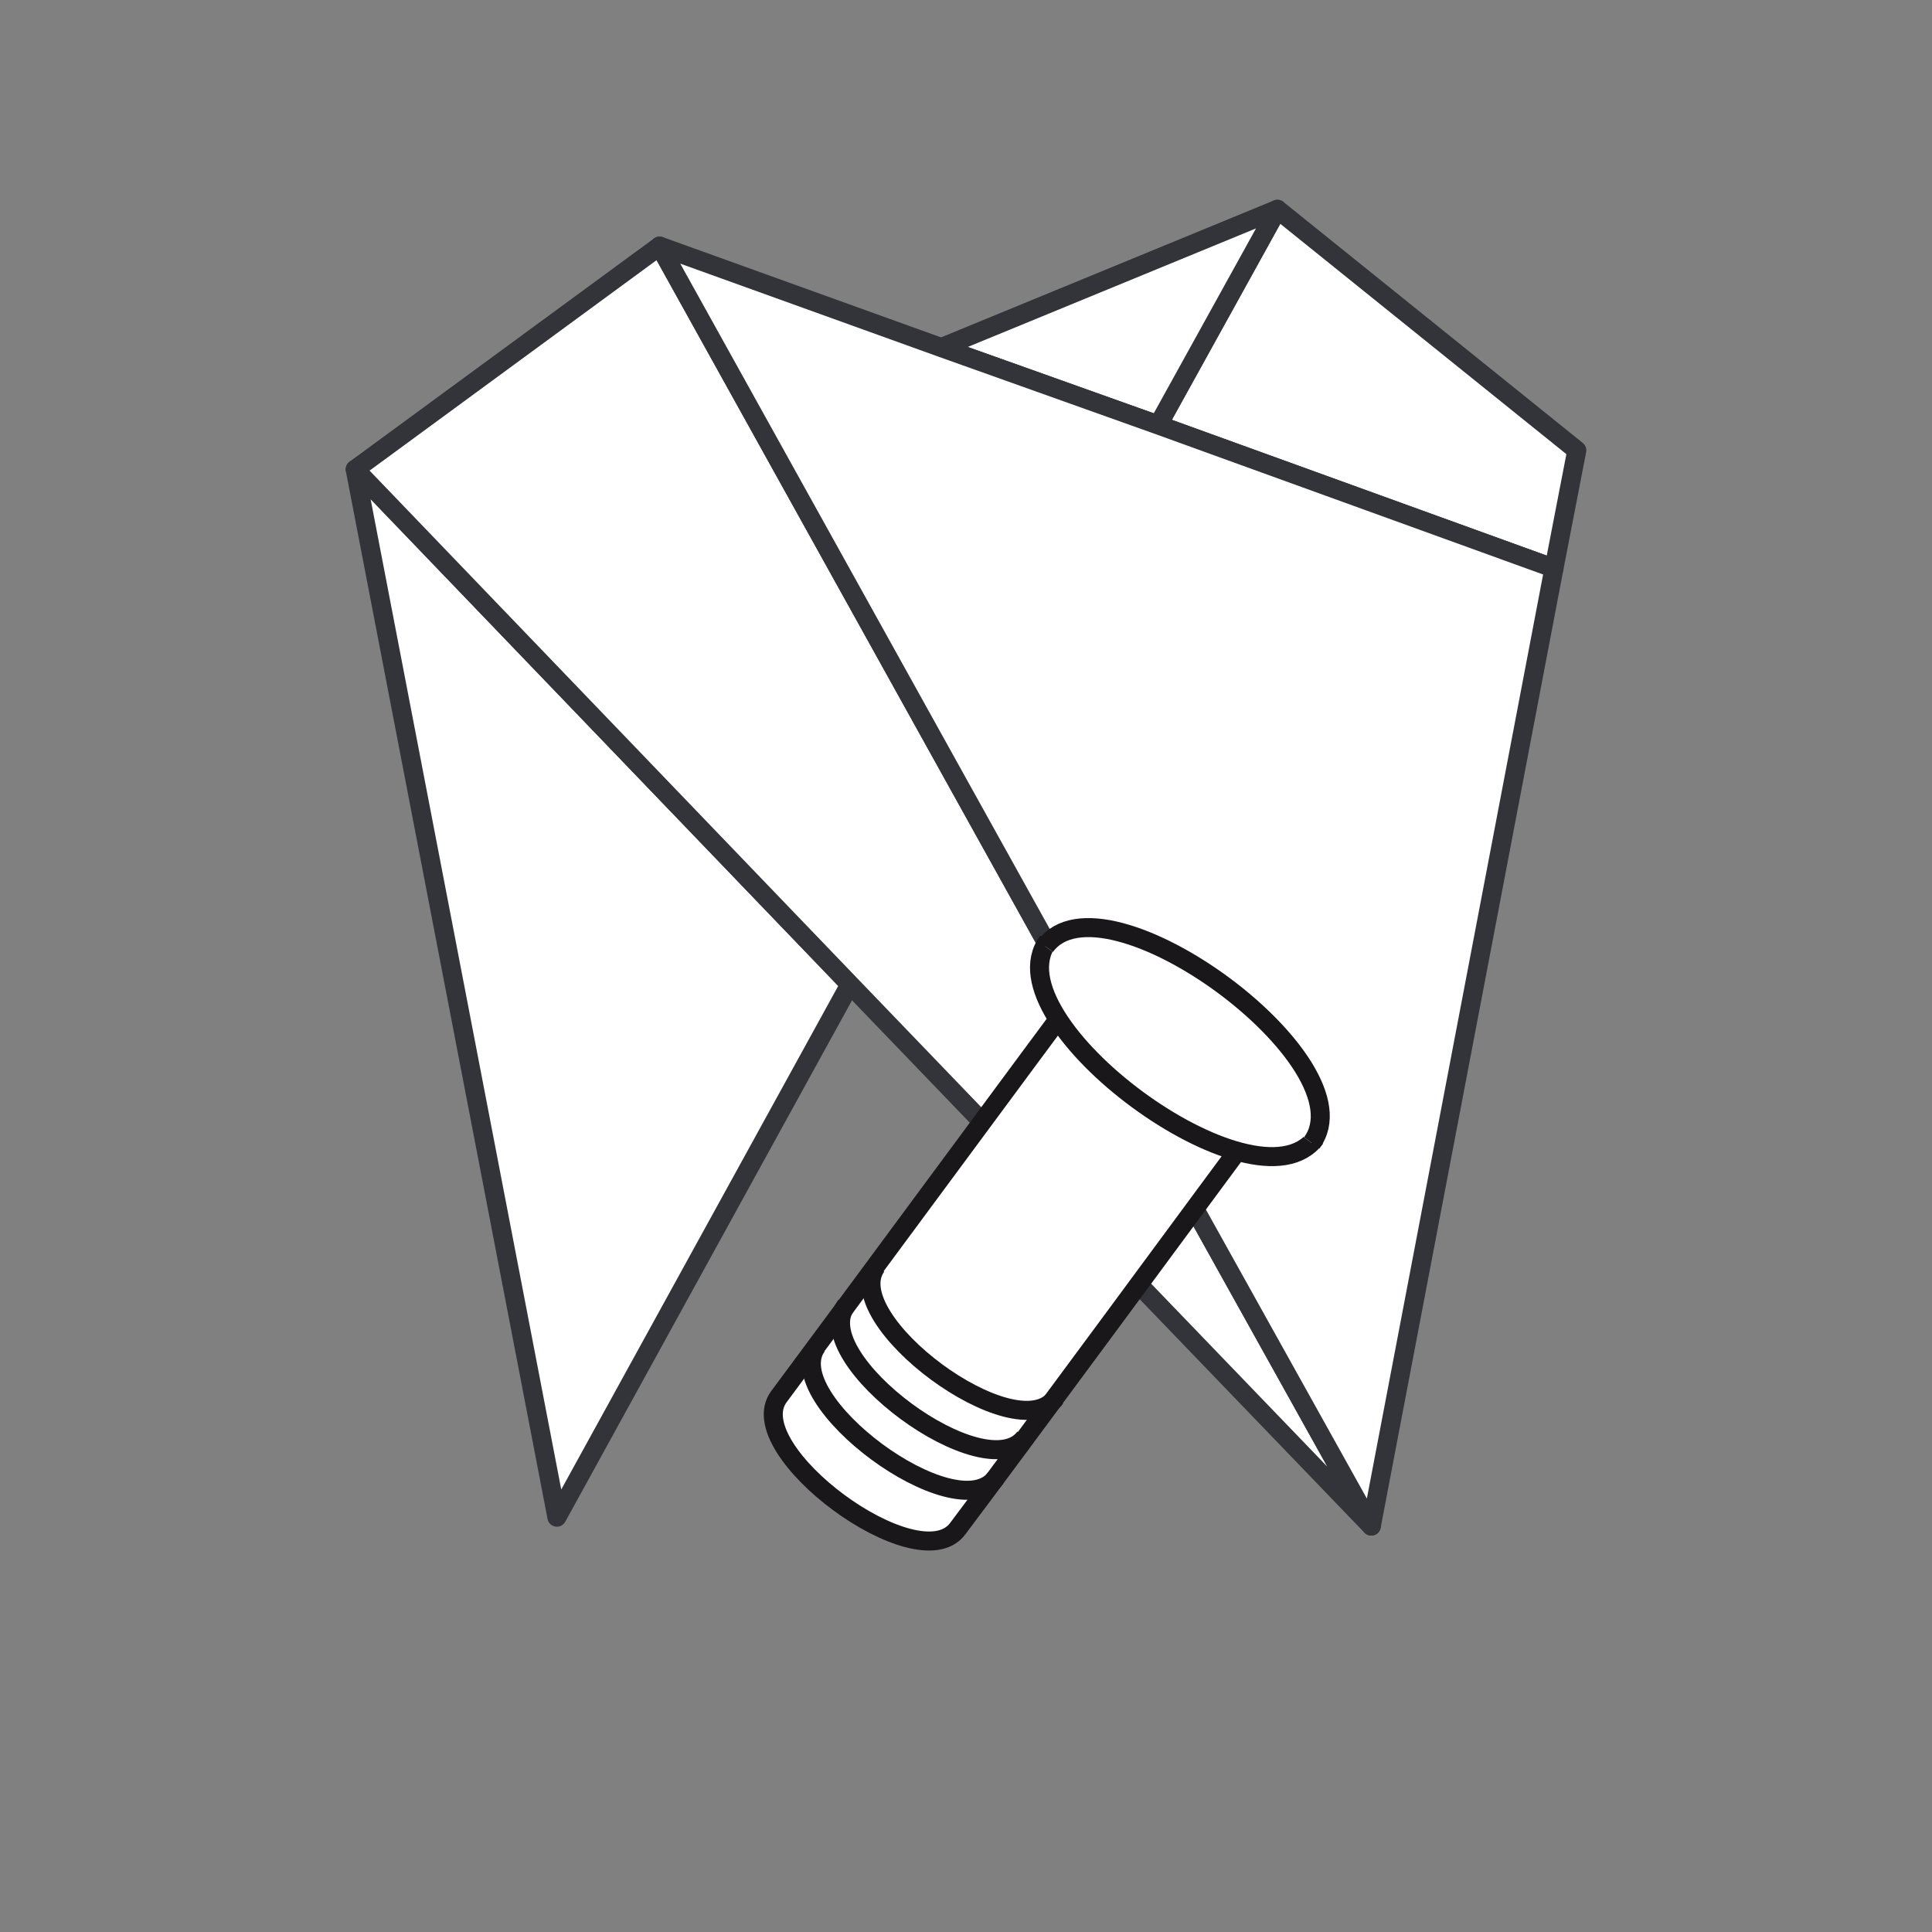
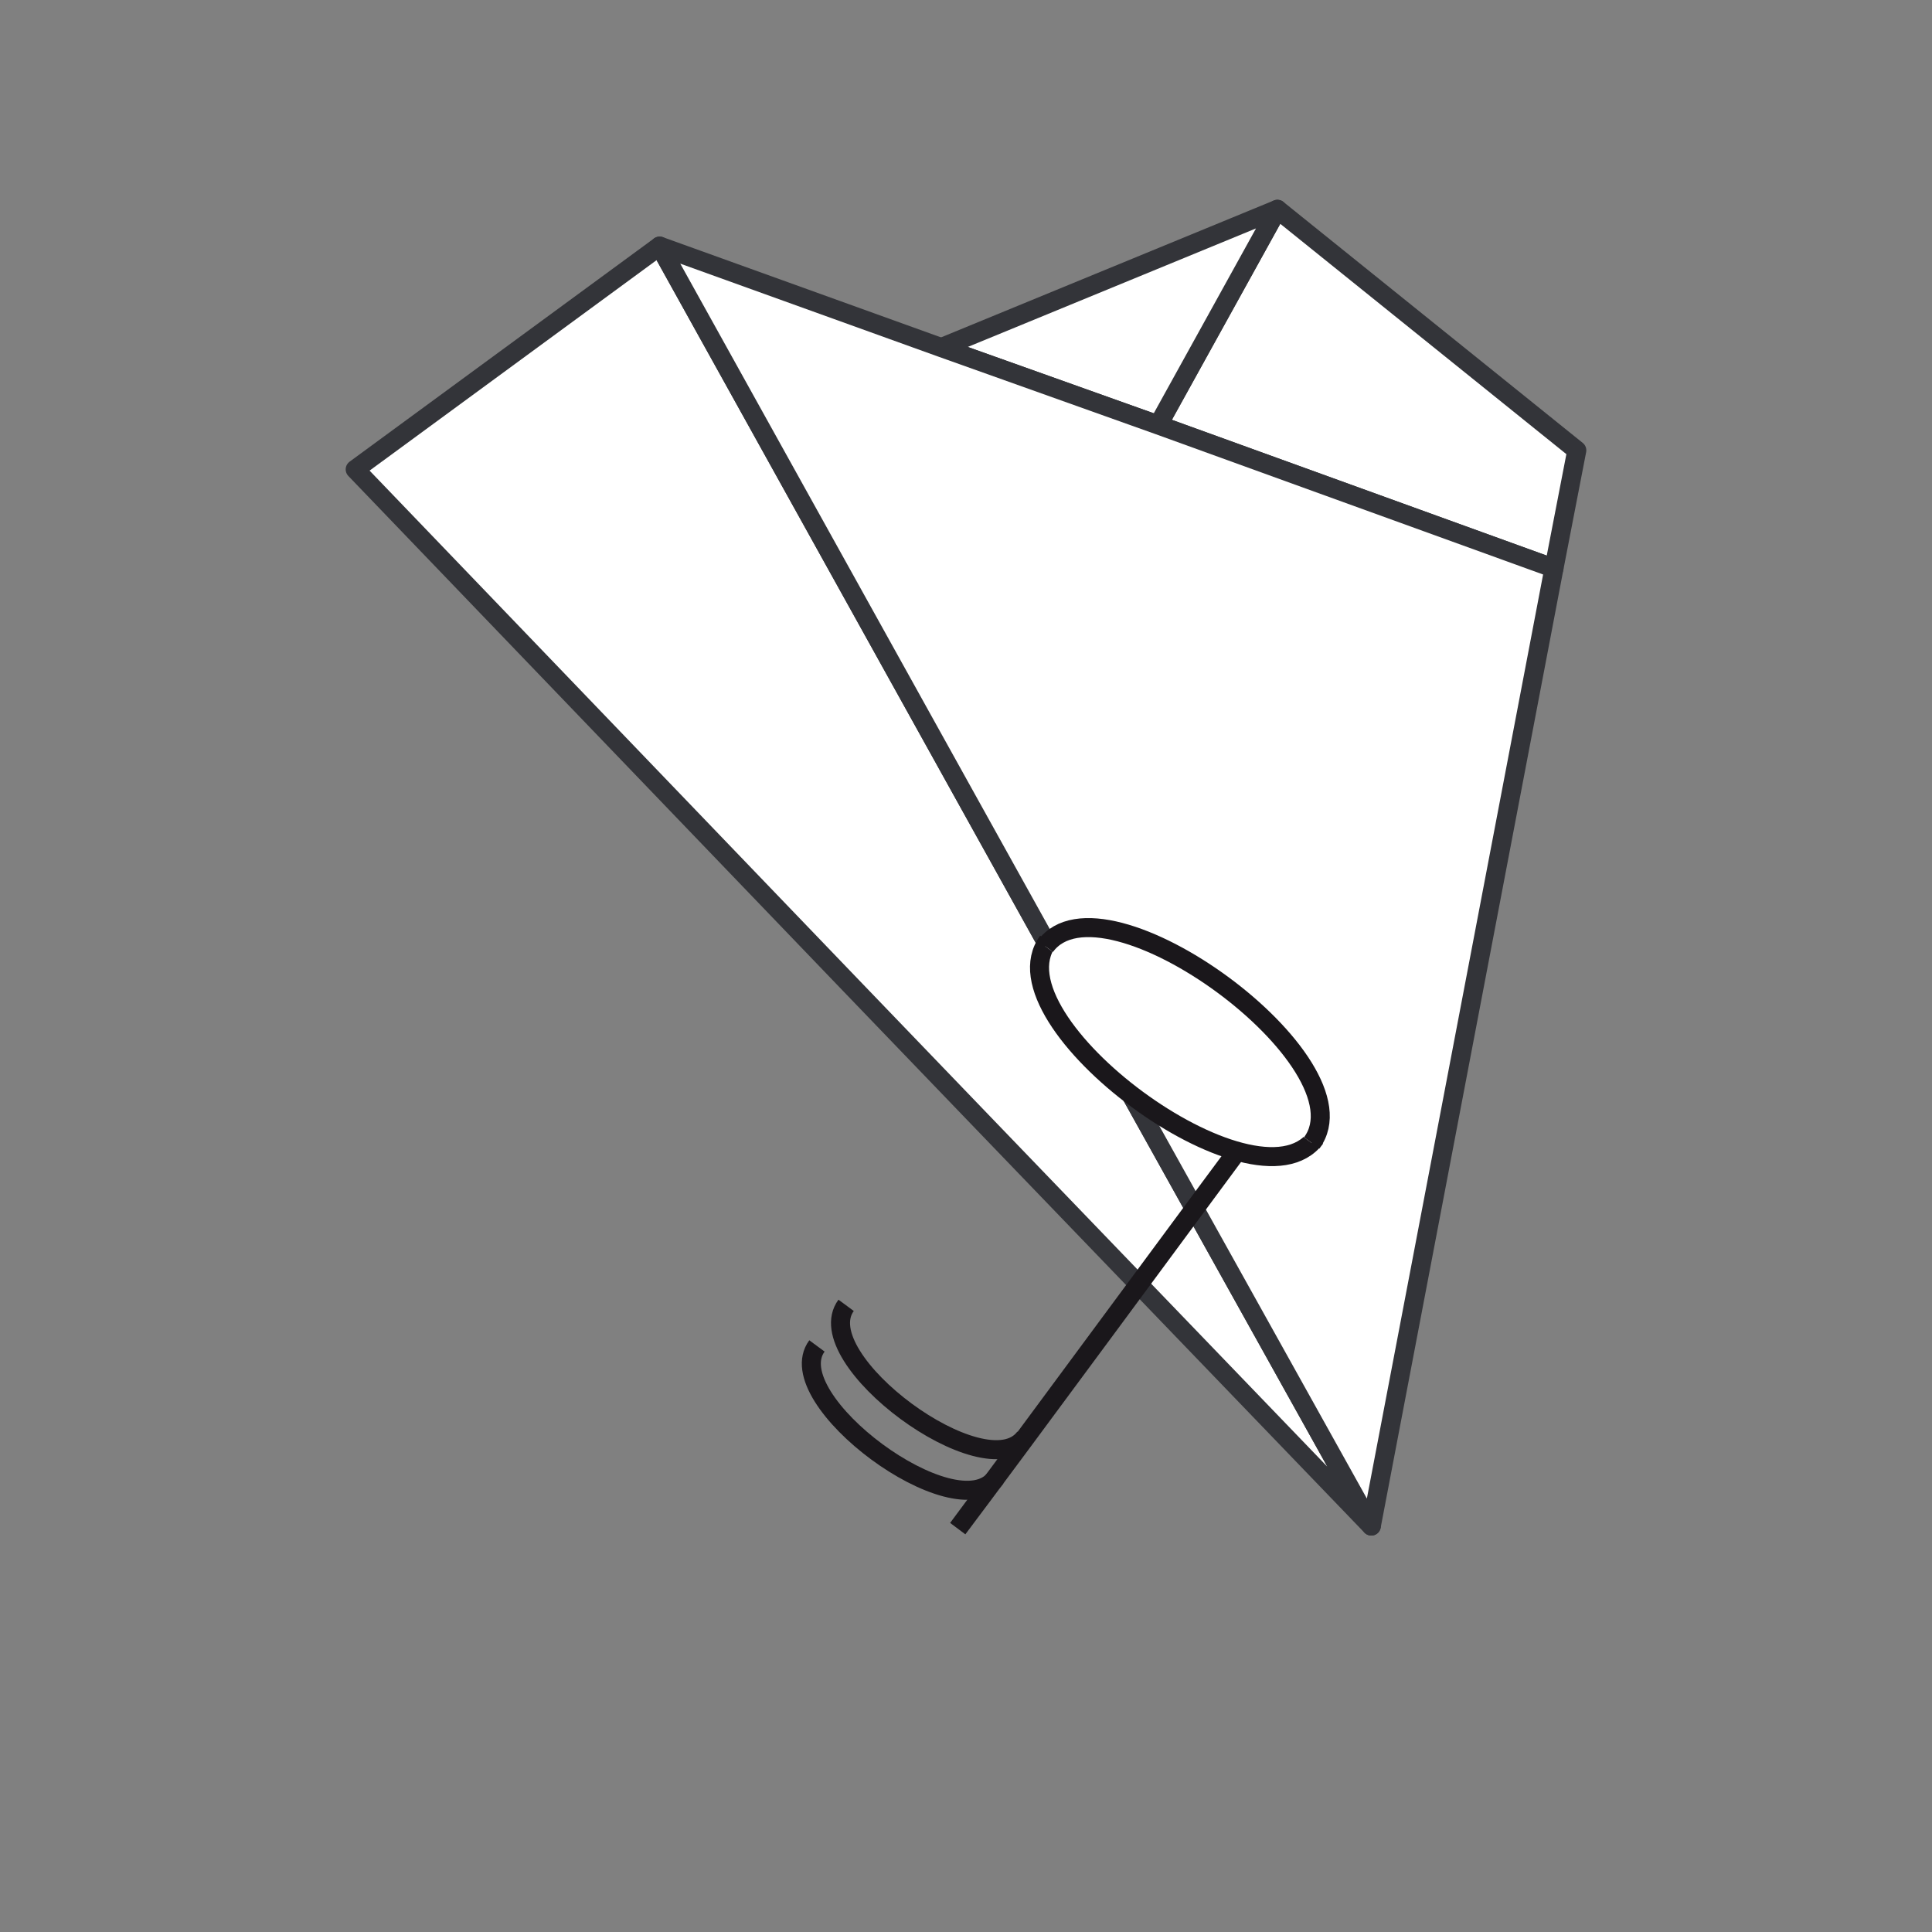
<svg xmlns="http://www.w3.org/2000/svg" version="1.1" id="Ebene_1" x="0px" y="0px" width="152.3px" height="152.3px" viewBox="0 0 152.3 152.3" style="enable-background:new 0 0 152.3 152.3;" xml:space="preserve">
  <rect x="0" y="0" width="152.3" height="152.3" fill="#808080" stroke="none" />
  <style type="text/css">
	.st0{fill:none;}
	
		.st1{fill-rule:evenodd;clip-rule:evenodd;fill:#FFFFFF;stroke:#333439;stroke-width:1.5;stroke-linejoin:round;stroke-miterlimit:1;}
	.st2{fill:#FFFFFF;stroke:#1A171B;stroke-width:1.5;stroke-miterlimit:10;}
	.st3{fill:none;stroke:#1A171B;stroke-width:1.5;stroke-miterlimit:10;}
</style>
  <g id="Ebene_1_1_">
</g>
  <g id="Capa_1">
    <polygon class="st0" points="151.8,151.8 0.5,151.8 0.5,0.5 74.2,0.5 151.8,0.5  " />
  </g>
  <g>
    <polygon class="st1" points="124.3,35.5 122.5,44.8 91.3,33.5 100.7,16.5  " />
-     <polygon class="st1" points="67,77.6 43.9,119.6 28,37  " />
    <polygon class="st1" points="108.1,120.3 77.1,88.1 67,77.6 28,37 52,19.4 75.6,61.9 85.6,79.9  " />
    <polygon class="st1" points="100.7,16.5 91.3,33.5 74.2,27.4  " />
    <polygon class="st1" points="122.5,44.8 108.1,120.3 85.6,79.9 75.6,61.9 52,19.4 74.2,27.4 91.3,33.5 91.3,33.5  " />
  </g>
  <g>
    <g>
-       <path class="st2" d="M102,84.7c-8,10.8-21.9,29.7-26.5,35.8c-3.1,4.2-17.2-6.2-14.1-10.4c4.1-5.5,18.4-24.9,26.5-35.8" />
+       <path class="st2" d="M102,84.7c-8,10.8-21.9,29.7-26.5,35.8c4.1-5.5,18.4-24.9,26.5-35.8" />
      <path class="st3" d="M78.5,116.5c-3.1,4.2-17.2-6.2-14.1-10.4" />
      <path class="st3" d="M80.8,113.3c-3.1,4.2-17.2-6.2-14.1-10.4" />
-       <path class="st3" d="M83.2,110.2c-3.1,4.2-17.2-6.2-14.1-10.4" />
    </g>
    <g>
      <path class="st2" d="M103.7,89.7C99,96,78,80.5,82.6,74.2" />
      <path class="st2" d="M103.4,90.1c4.7-6.3-16.4-21.8-21-15.5" />
    </g>
  </g>
</svg>